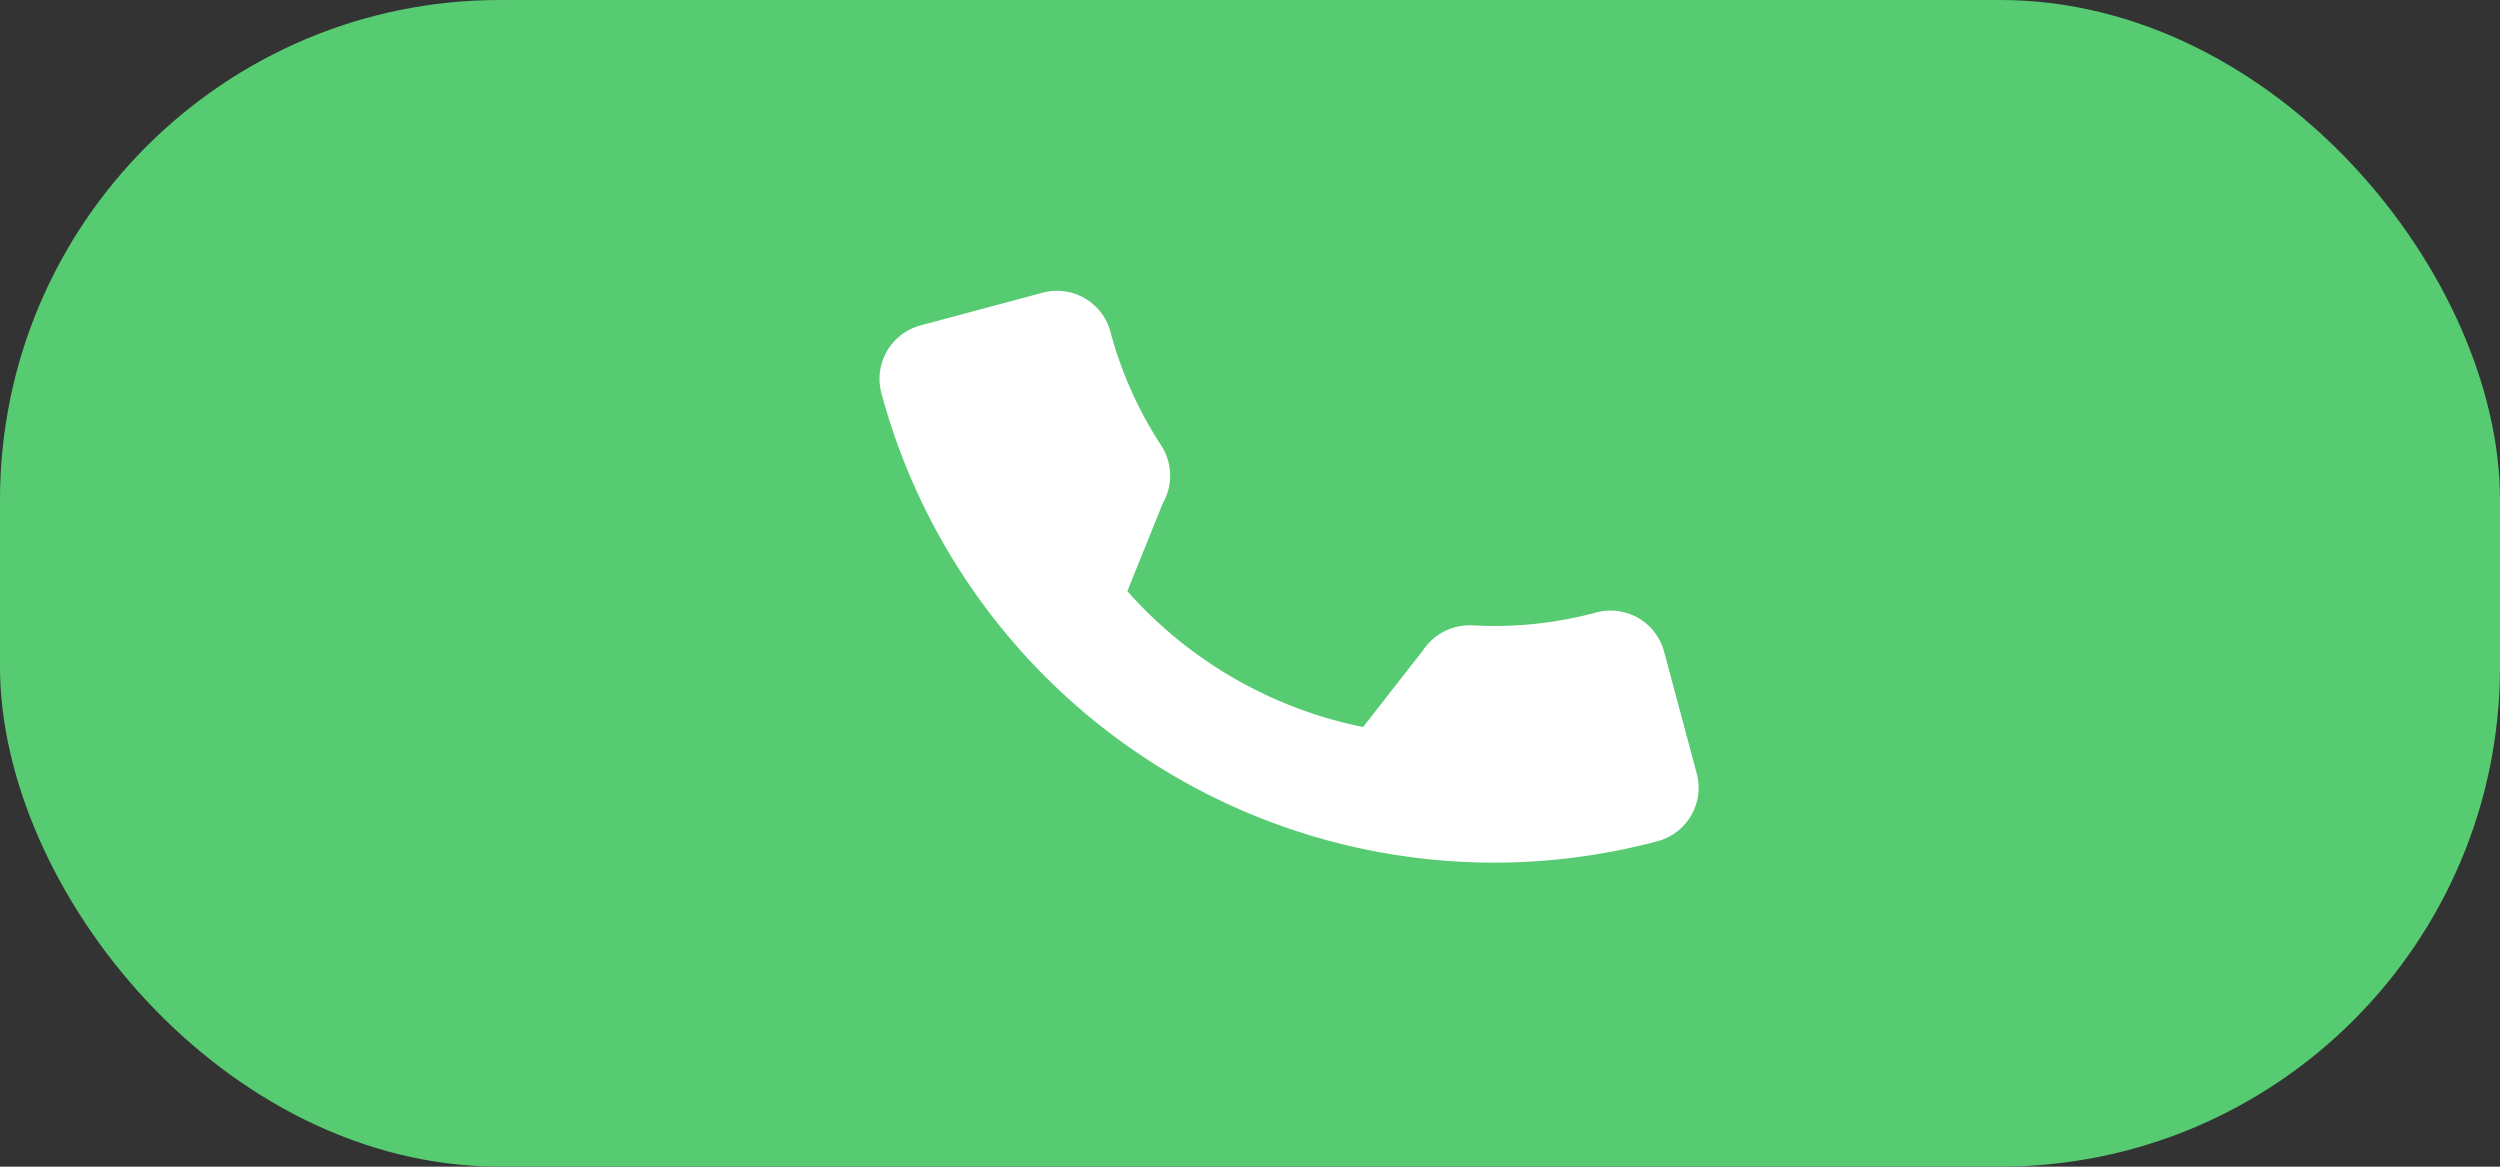
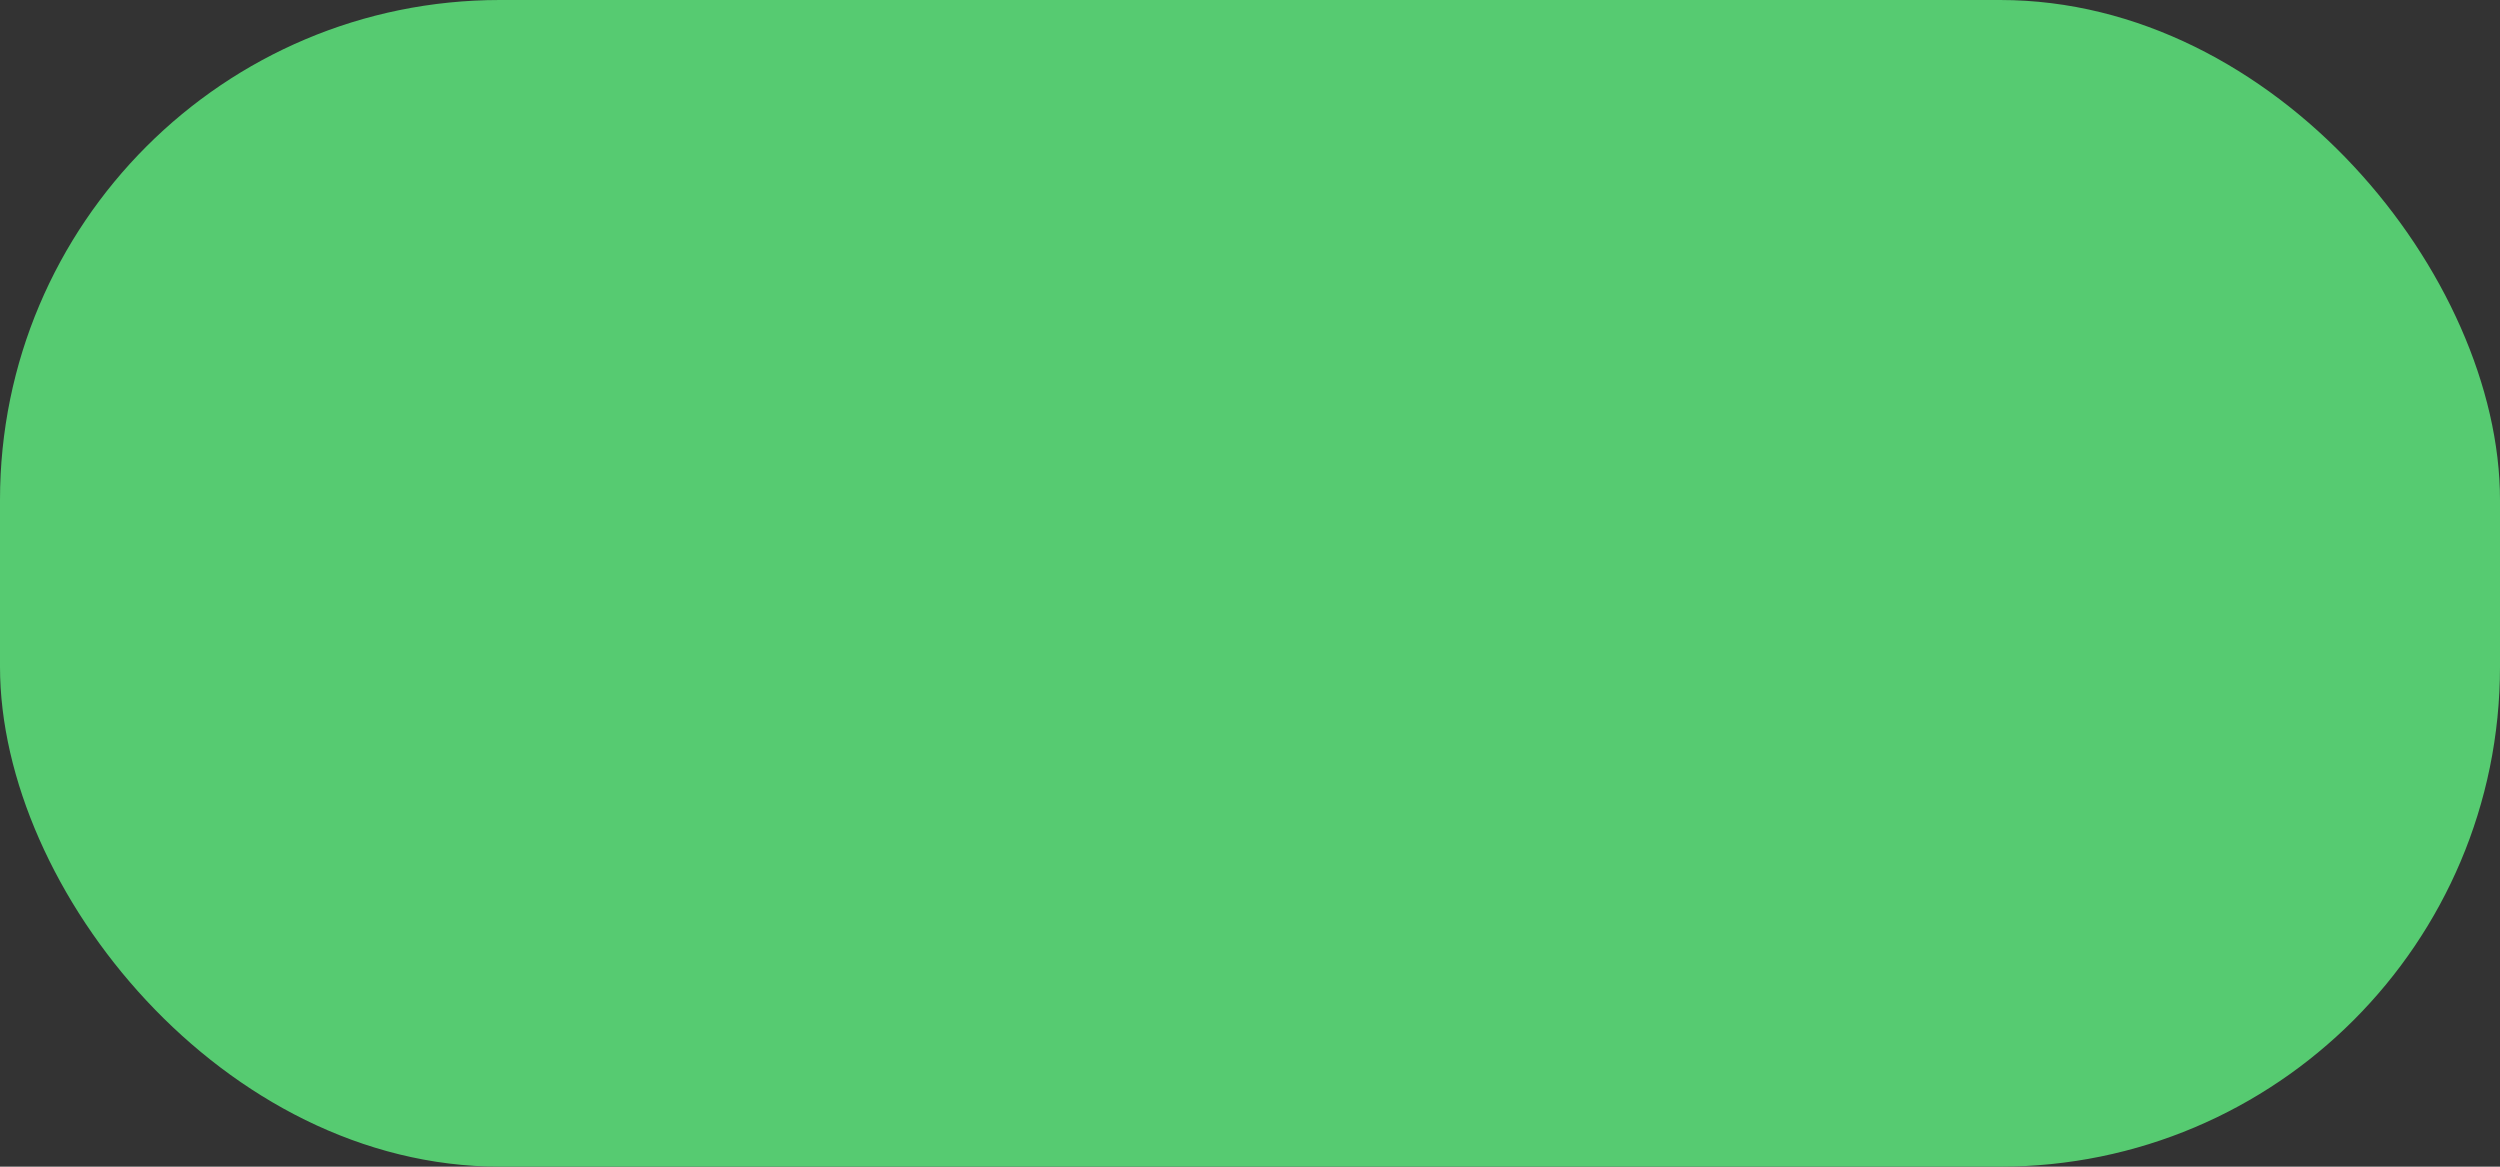
<svg xmlns="http://www.w3.org/2000/svg" width="60" height="28" viewBox="0 0 60 28">
  <rect x="0" y="0" width="60" height="28" fill="#333333" stroke="none" />
  <g id="Group_894" data-name="Group 894" transform="translate(-39 -116)">
    <rect id="Rectangle_473" data-name="Rectangle 473" width="60" height="28" rx="12" transform="translate(39 116)" fill="#56cb71" />
-     <path id="Path_94" data-name="Path 94" d="M15.208,10.853a9.388,9.388,0,0,1-2.948-.47,1.348,1.348,0,0,0-1.311.276l-1.859,1.4A10.274,10.274,0,0,1,4.47,7.445L5.833,5.634A1.336,1.336,0,0,0,6.161,4.28,9.4,9.4,0,0,1,5.69,1.327,1.328,1.328,0,0,0,4.363,0H1.327A1.328,1.328,0,0,0,0,1.327,15.225,15.225,0,0,0,15.208,16.535a1.328,1.328,0,0,0,1.327-1.327V12.18A1.328,1.328,0,0,0,15.208,10.853Z" transform="matrix(0.966, -0.259, 0.259, 0.966, 59.81, 124.154)" fill="#fff" />
  </g>
</svg>